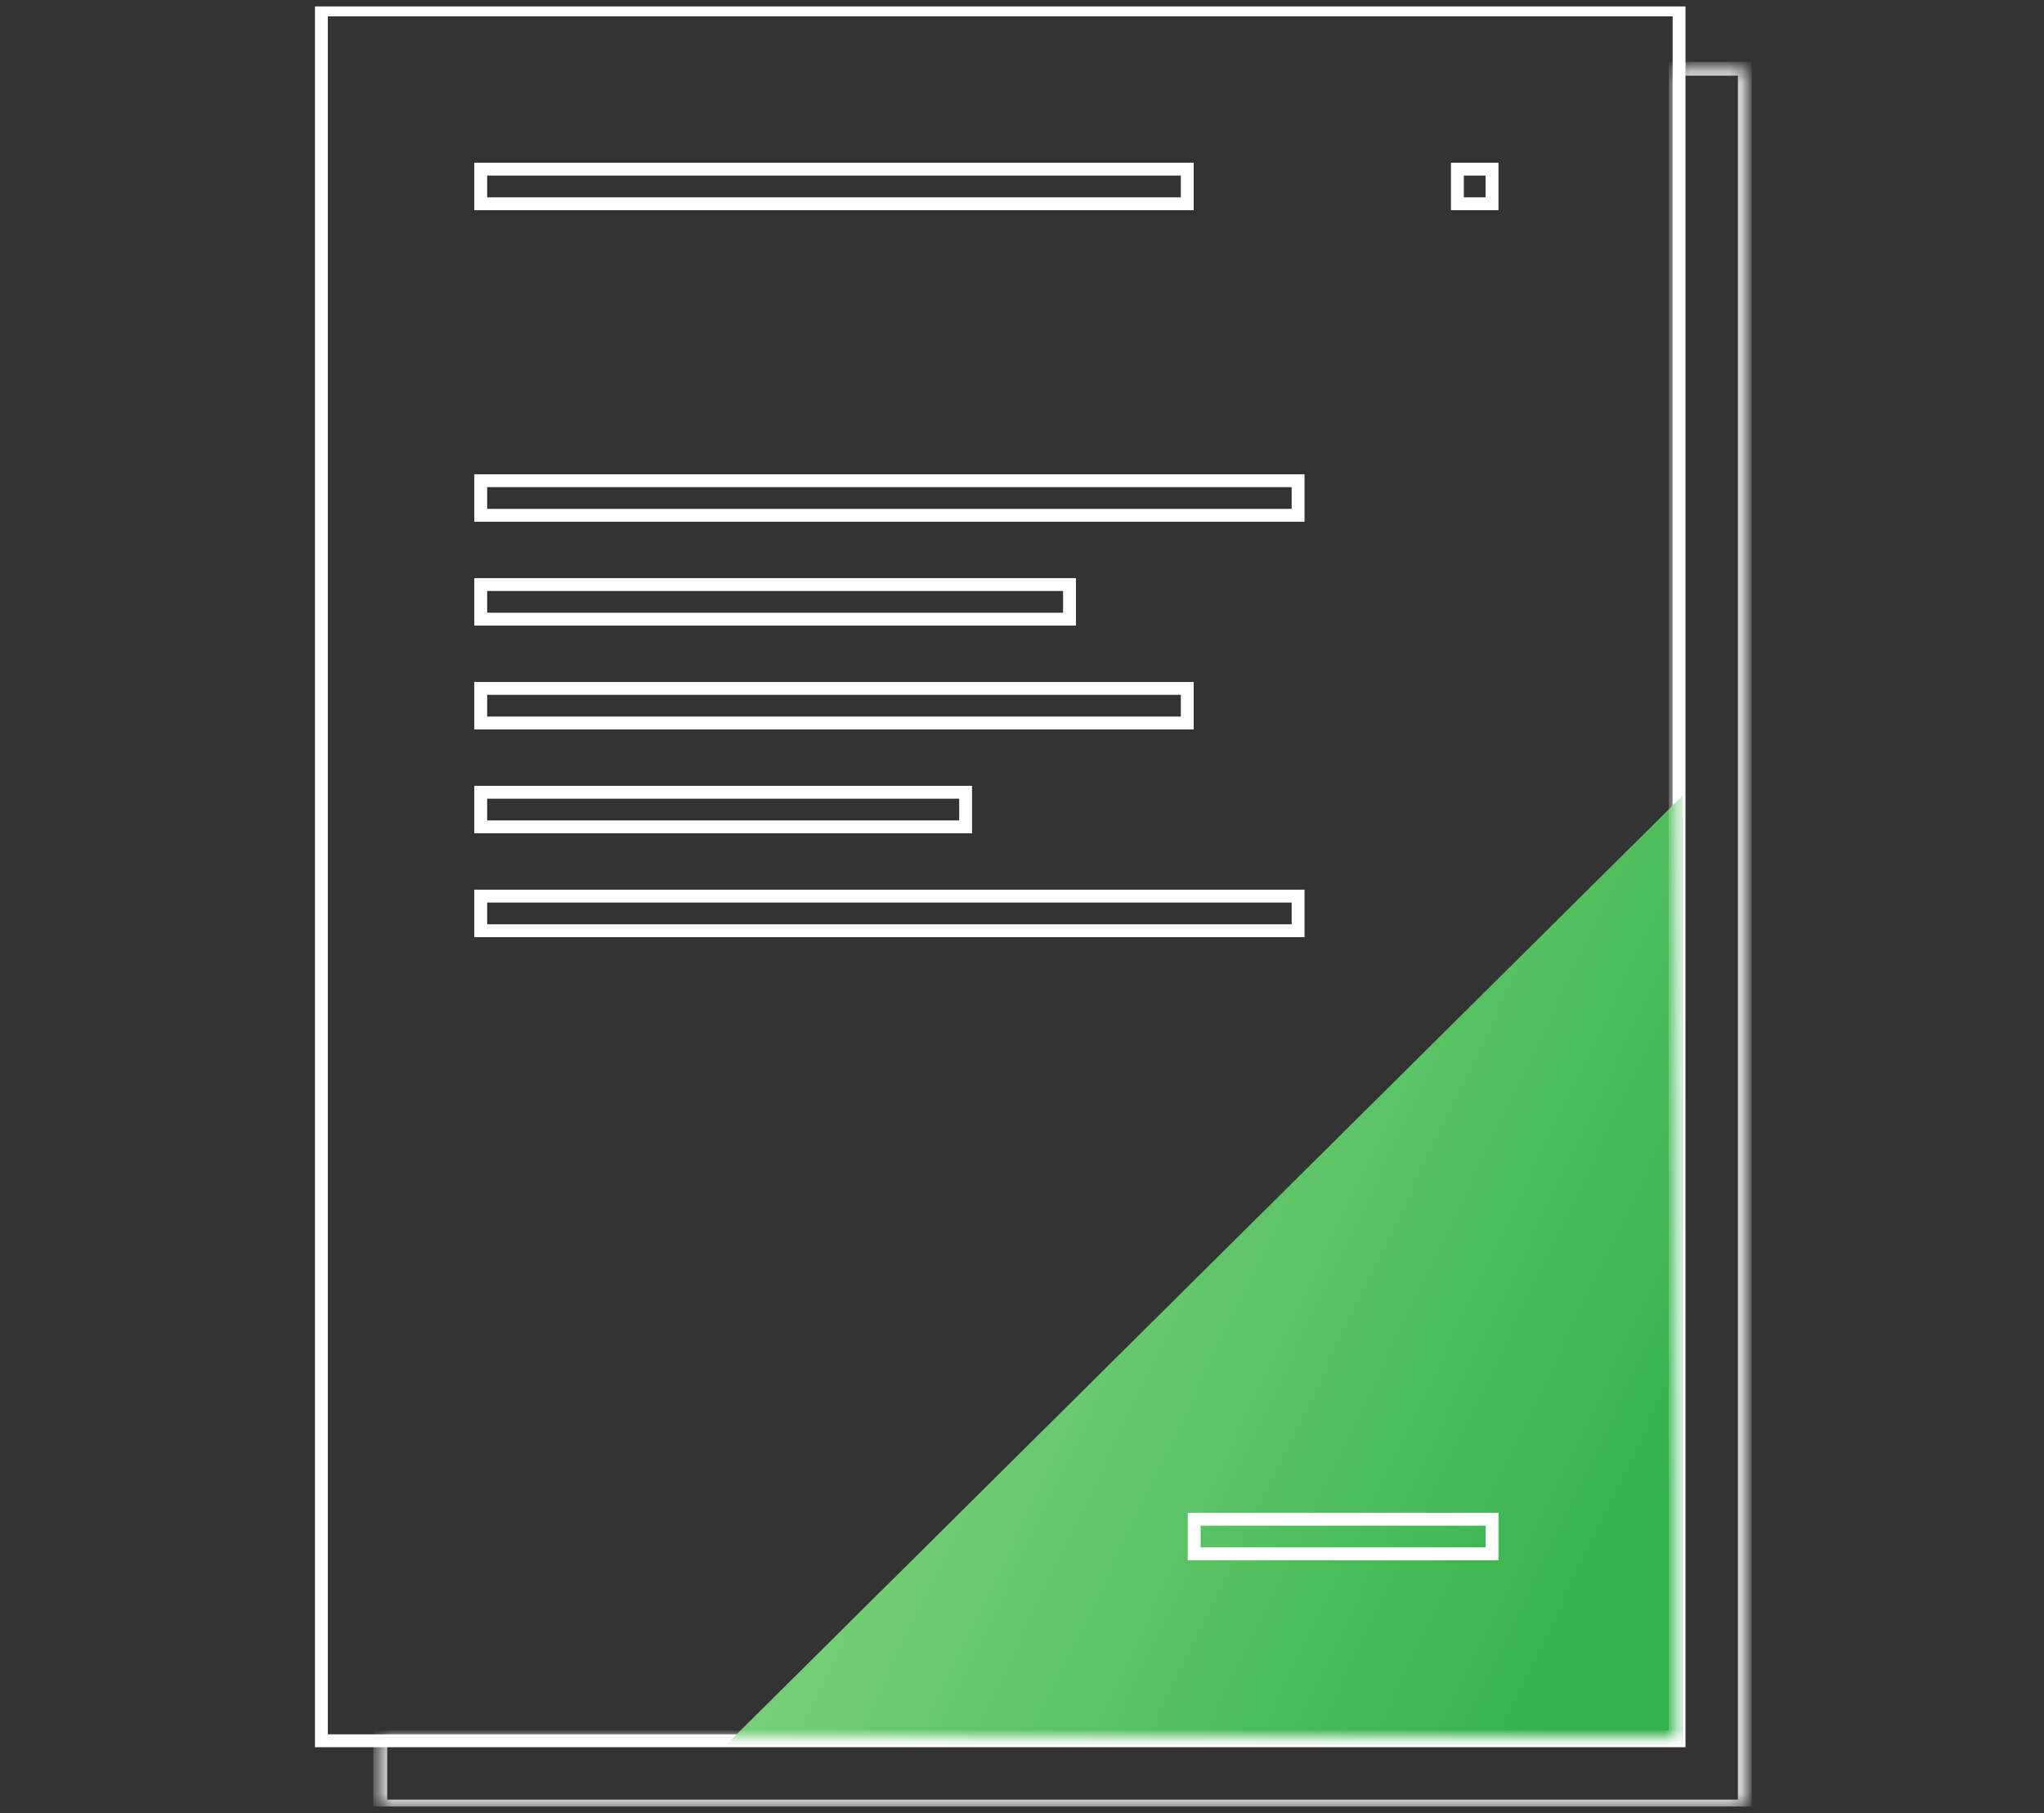
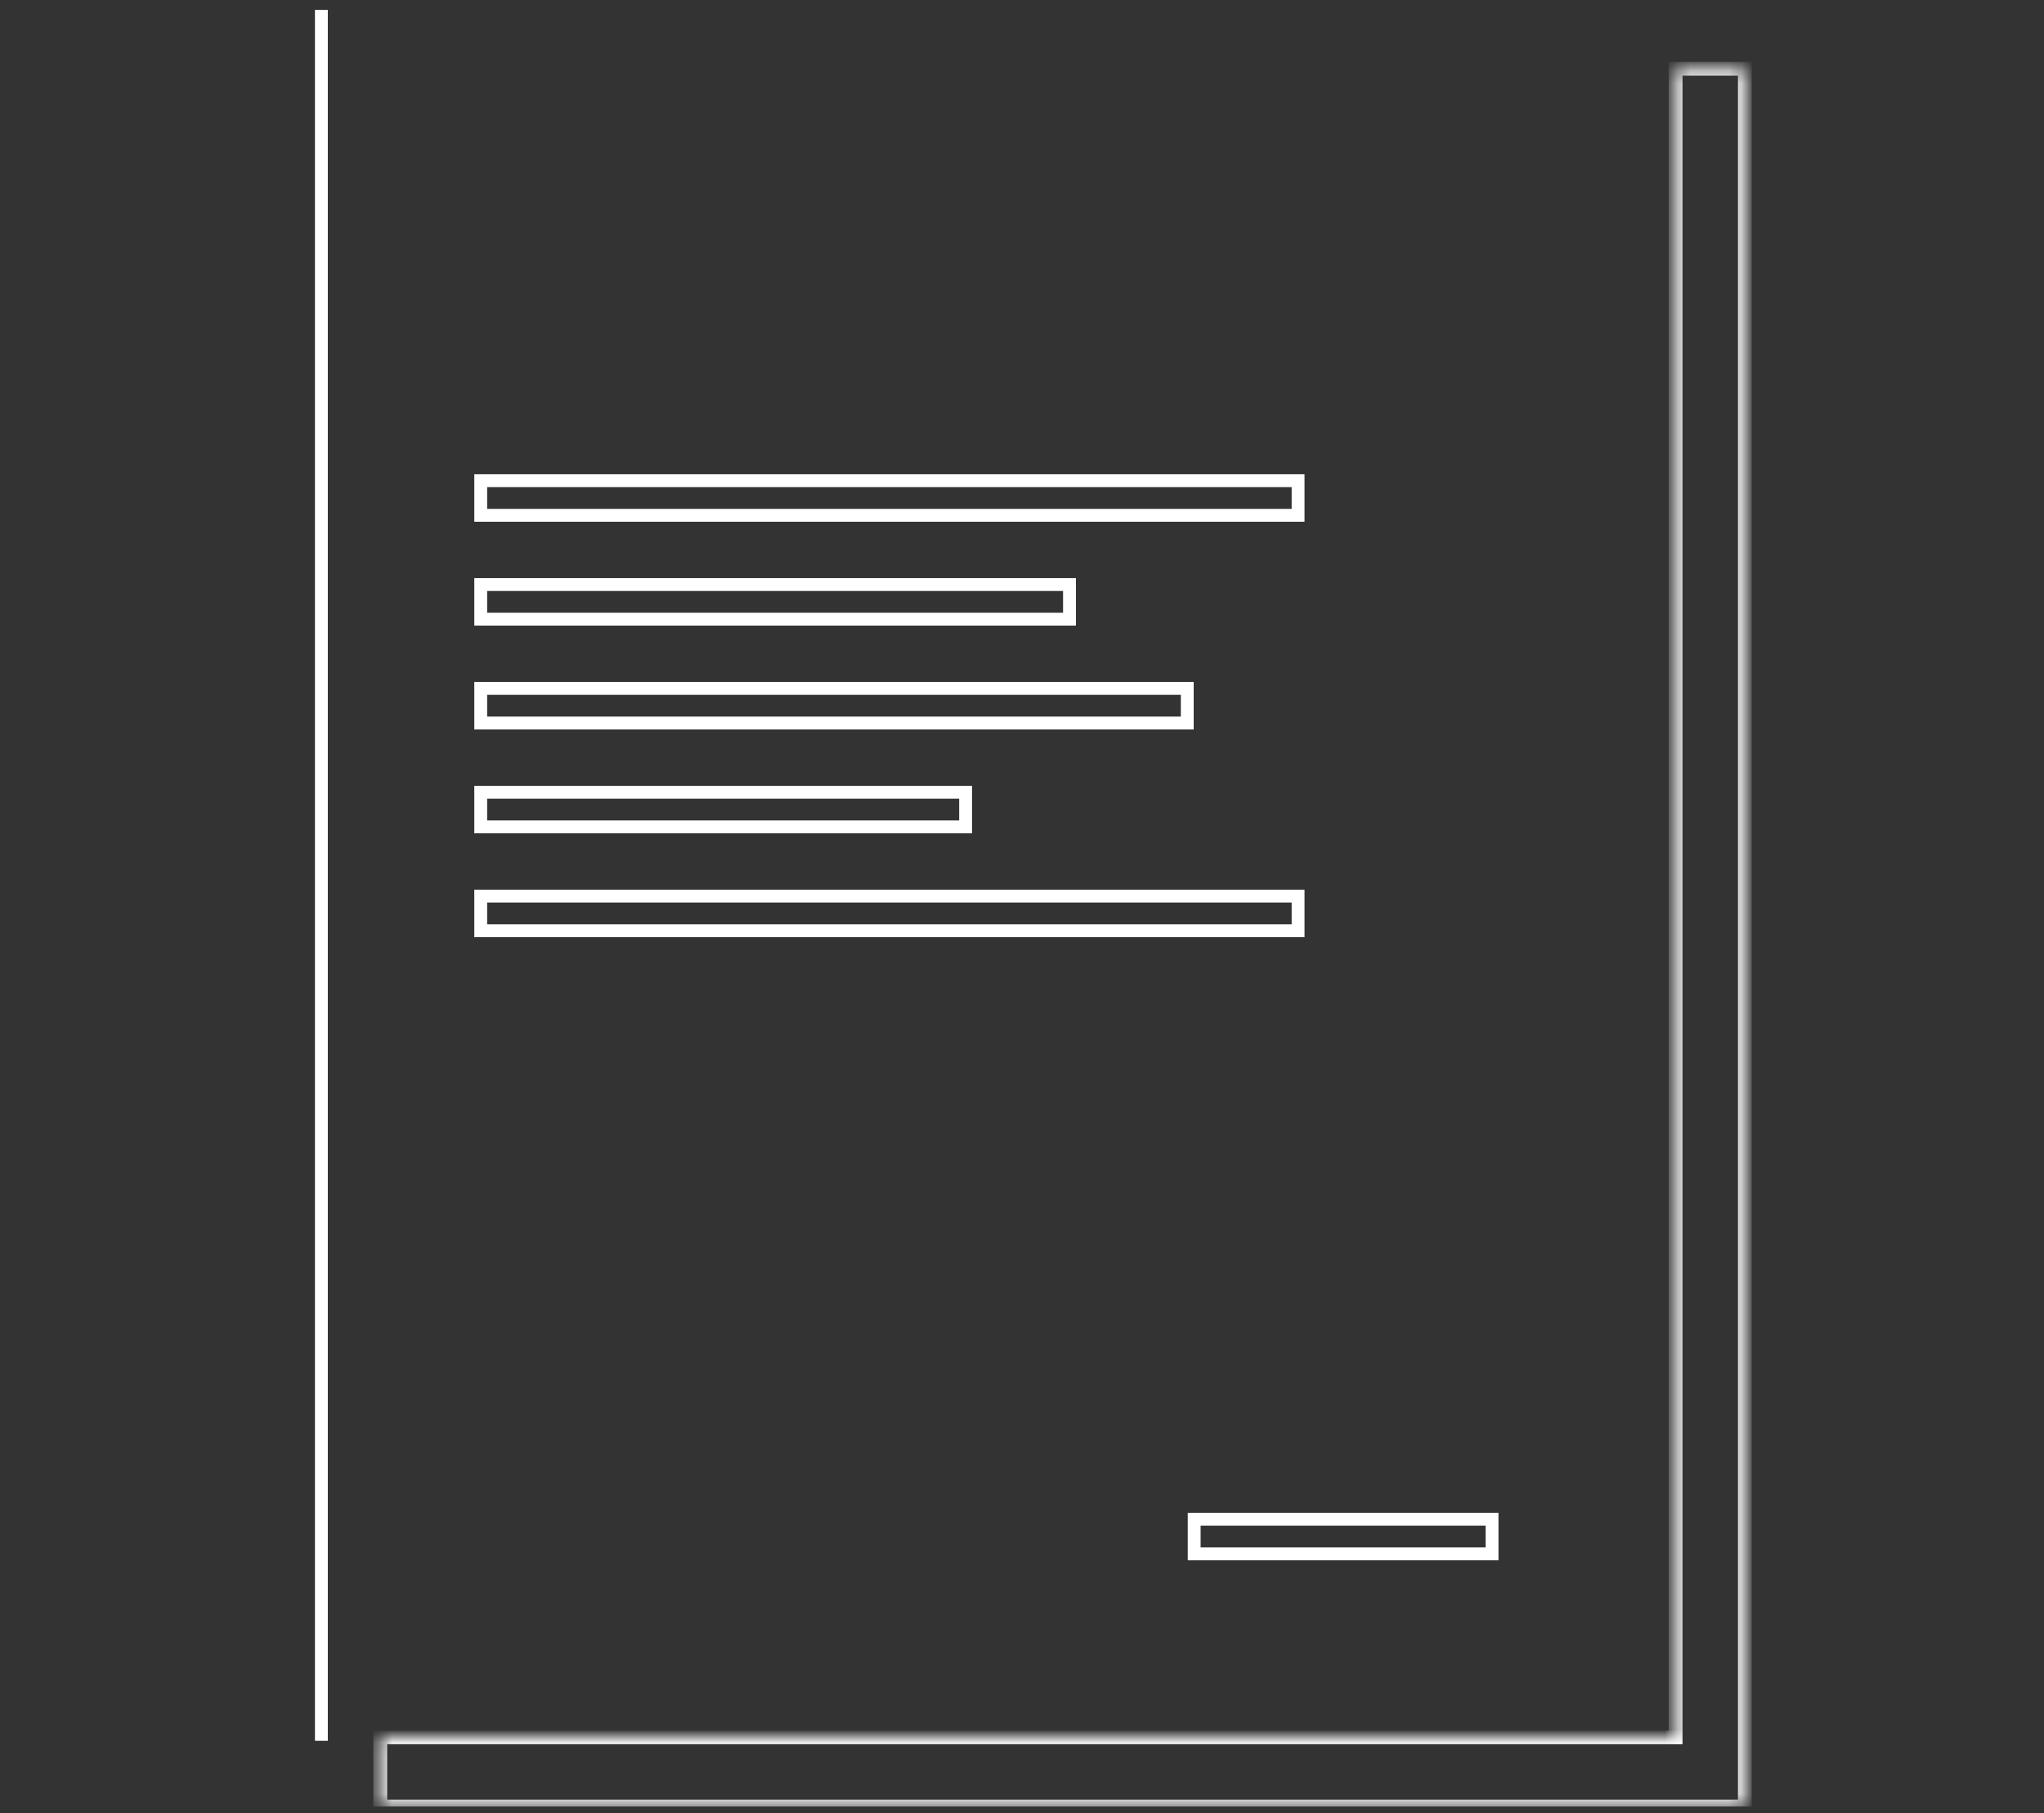
<svg xmlns="http://www.w3.org/2000/svg" width="159" height="141" viewBox="0 0 159 141" fill="none">
  <rect x="0" y="0" width="159" height="141" fill="#333333" stroke="none" />
  <g clip-path="url(#clip0_1432_5701)">
-     <path d="M25 0.77H130.612V135.385H25V0.77Z" stroke="white" />
-     <path d="M56.522 135.654L130.881 61.885V135.654H56.522Z" fill="url(#paint0_linear_1432_5701)" />
+     <path d="M25 0.77V135.385H25V0.77Z" stroke="white" />
    <mask id="mask0_1432_5701" style="mask-type:luminance" maskUnits="userSpaceOnUse" x="29" y="5" width="107" height="136">
      <path fill-rule="evenodd" clip-rule="evenodd" d="M29.58 135.115V140.5H135.731V5.346H130.342V135.115H29.58Z" fill="black" />
    </mask>
    <g mask="url(#mask0_1432_5701)">
      <path d="M29.58 140.5H29.041V141.038H29.58V140.5ZM29.58 135.115V134.577H29.041V135.115H29.58ZM135.73 140.5V141.038H136.269V140.5H135.73ZM135.73 5.346H136.269V4.808H135.73V5.346ZM130.342 5.346V4.808H129.803V5.346H130.342ZM130.342 135.115V135.654H130.881V135.115H130.342ZM30.119 140.5V135.115H29.041V140.5H30.119ZM135.73 139.961H29.58V141.038H135.73V139.961ZM135.192 5.346V140.5H136.269V5.346H135.192ZM130.342 5.885H135.73V4.808H130.342V5.885ZM129.803 5.346V135.115H130.881V5.346H129.803ZM130.342 134.577H29.58V135.654H130.342V134.577Z" fill="white" />
    </g>
-     <path d="M113.369 13.154H116.063V15.847H113.369V13.154Z" stroke="white" />
-     <path d="M37.395 13.154H92.356V15.847H37.395V13.154Z" stroke="white" />
    <path d="M92.894 118.154H116.064V120.847H92.894V118.154Z" stroke="white" />
    <path d="M37.395 37.385H100.977V40.077H37.395V37.385Z" stroke="white" />
    <path d="M37.395 69.692H100.977V72.385H37.395V69.692Z" stroke="white" />
    <path d="M37.395 45.462H83.195V48.154H37.395V45.462Z" stroke="white" />
    <path d="M37.395 53.538H92.356V56.23H37.395V53.538Z" stroke="white" />
    <path d="M37.395 61.615H75.113V64.308H37.395V61.615Z" stroke="white" />
  </g>
  <defs>
    <linearGradient id="paint0_linear_1432_5701" x1="58.637" y1="61.885" x2="137.775" y2="99.983" gradientUnits="userSpaceOnUse">
      <stop stop-color="#9ADF8E" />
      <stop offset="1" stop-color="#34B24C" />
    </linearGradient>
    <clipPath id="clip0_1432_5701">
      <rect width="159" height="140" fill="white" transform="translate(0 0.5)" />
    </clipPath>
  </defs>
</svg>